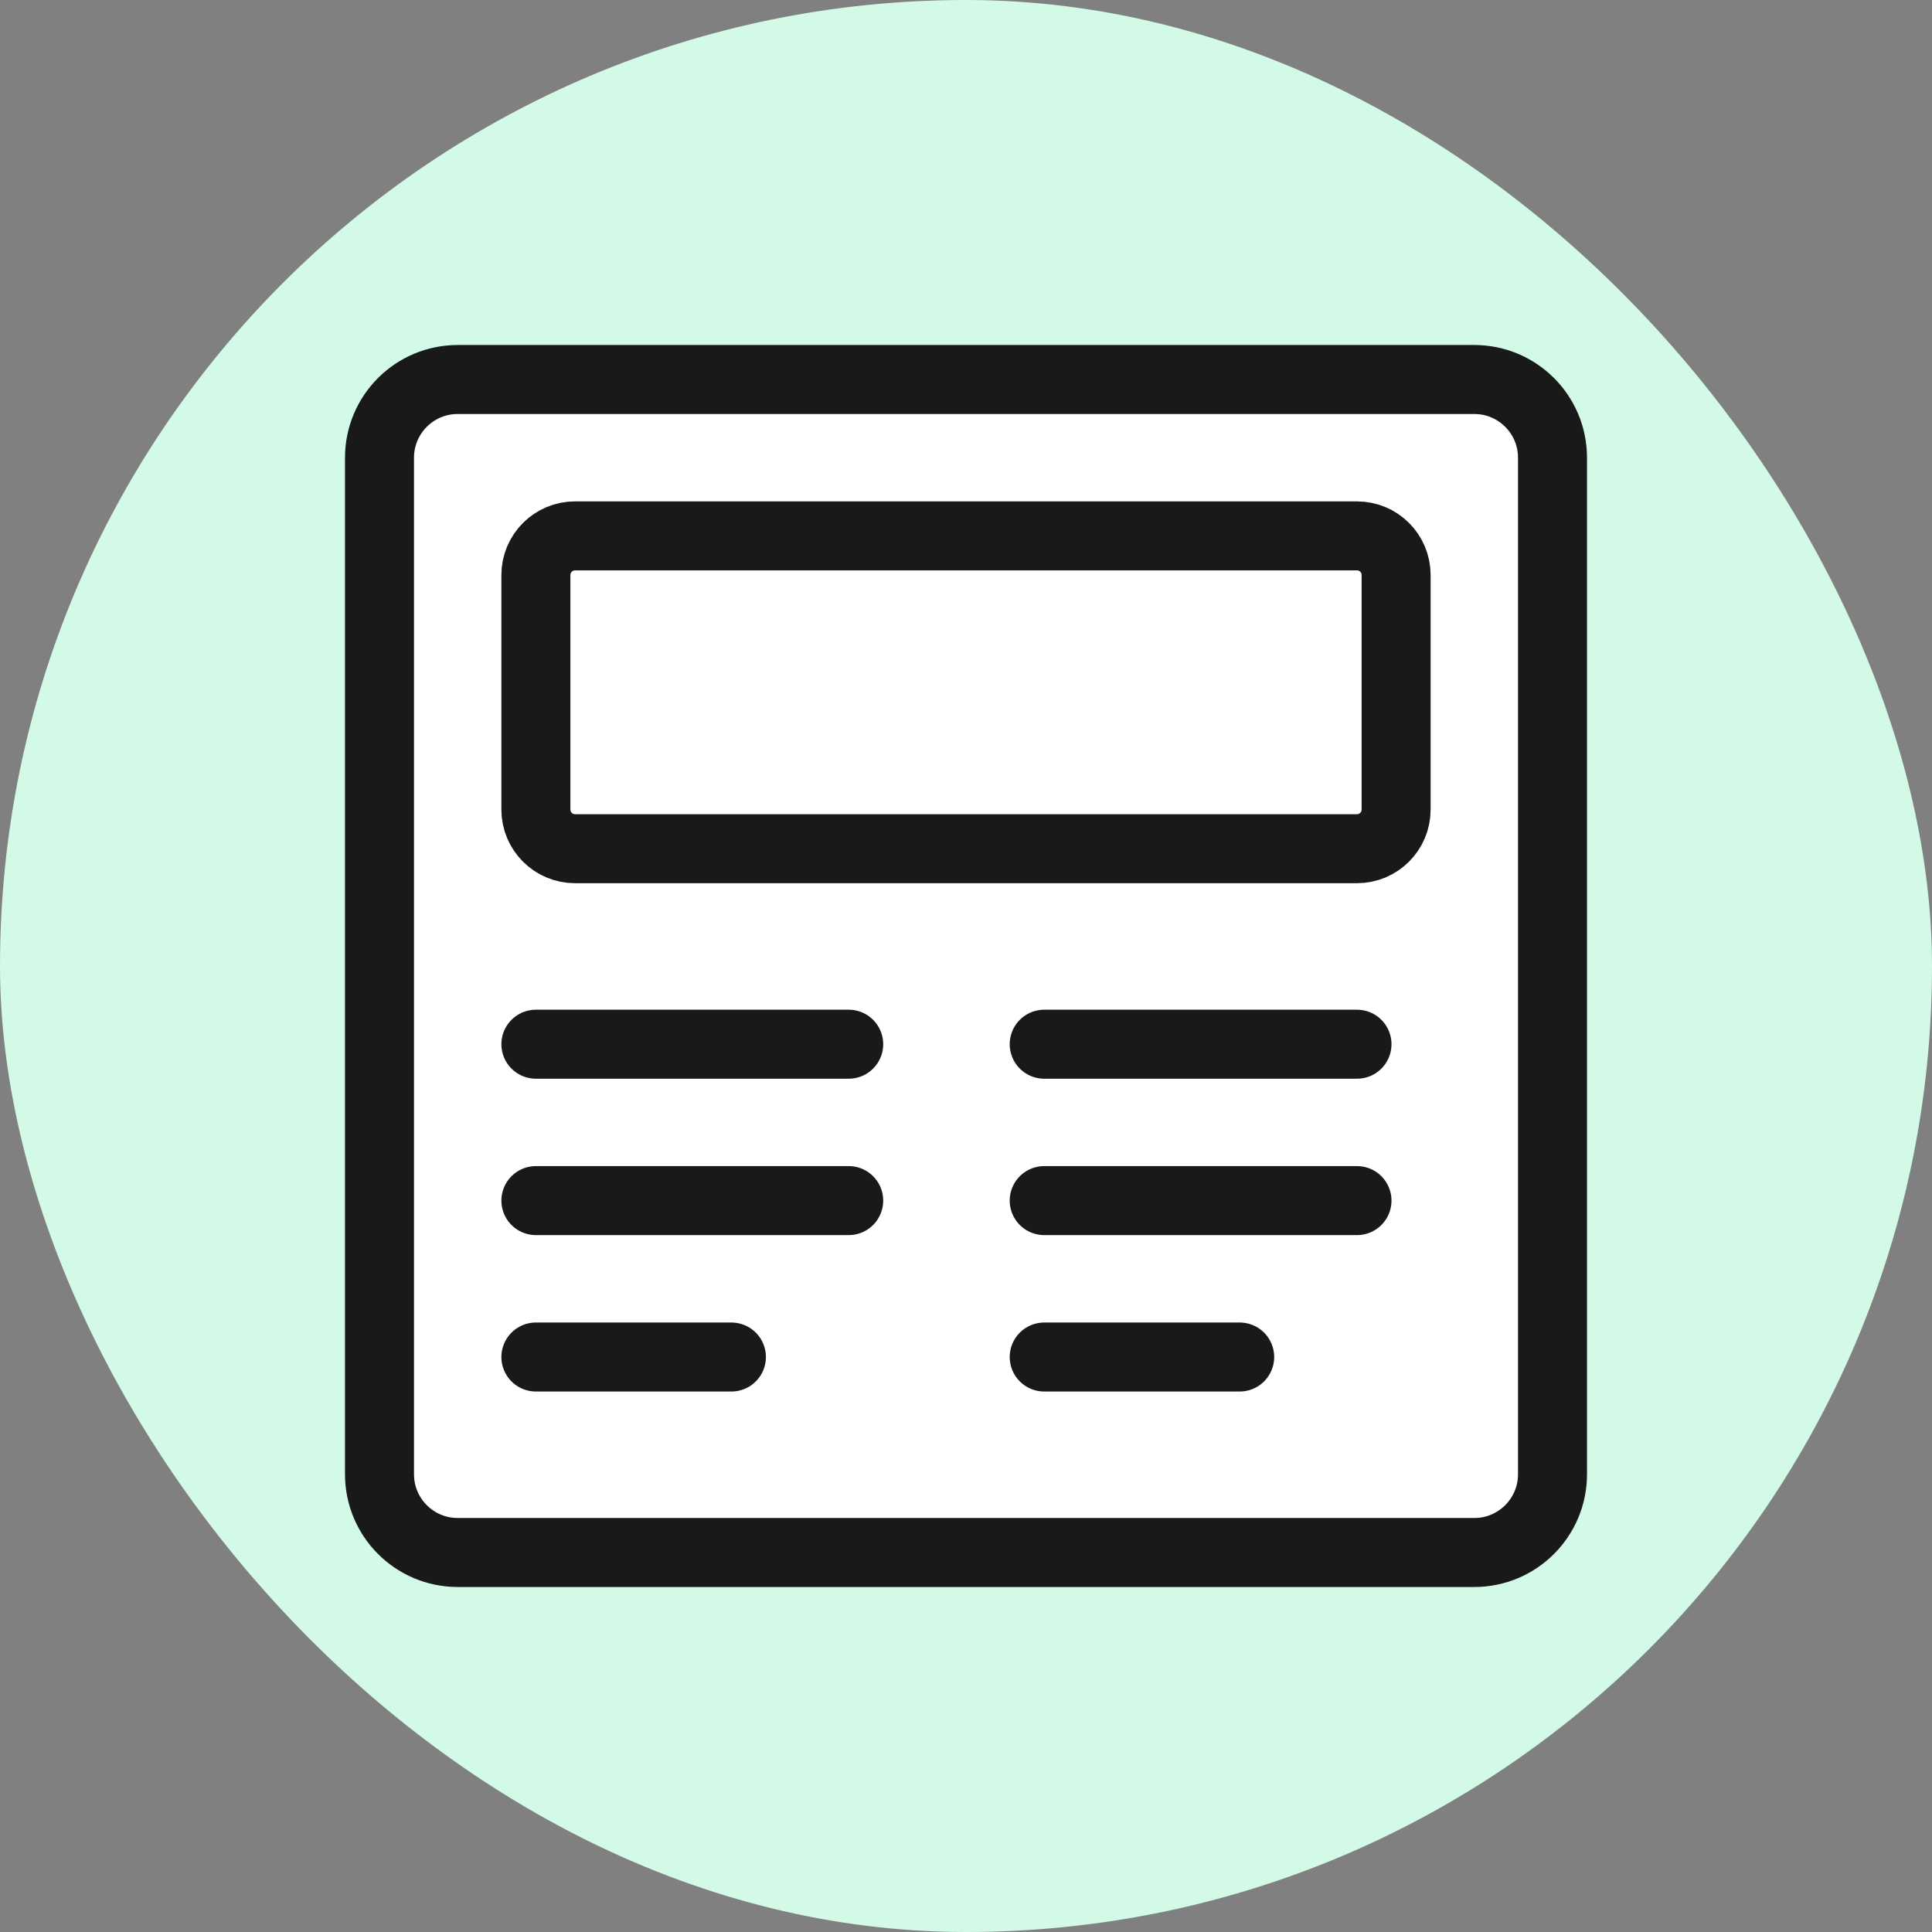
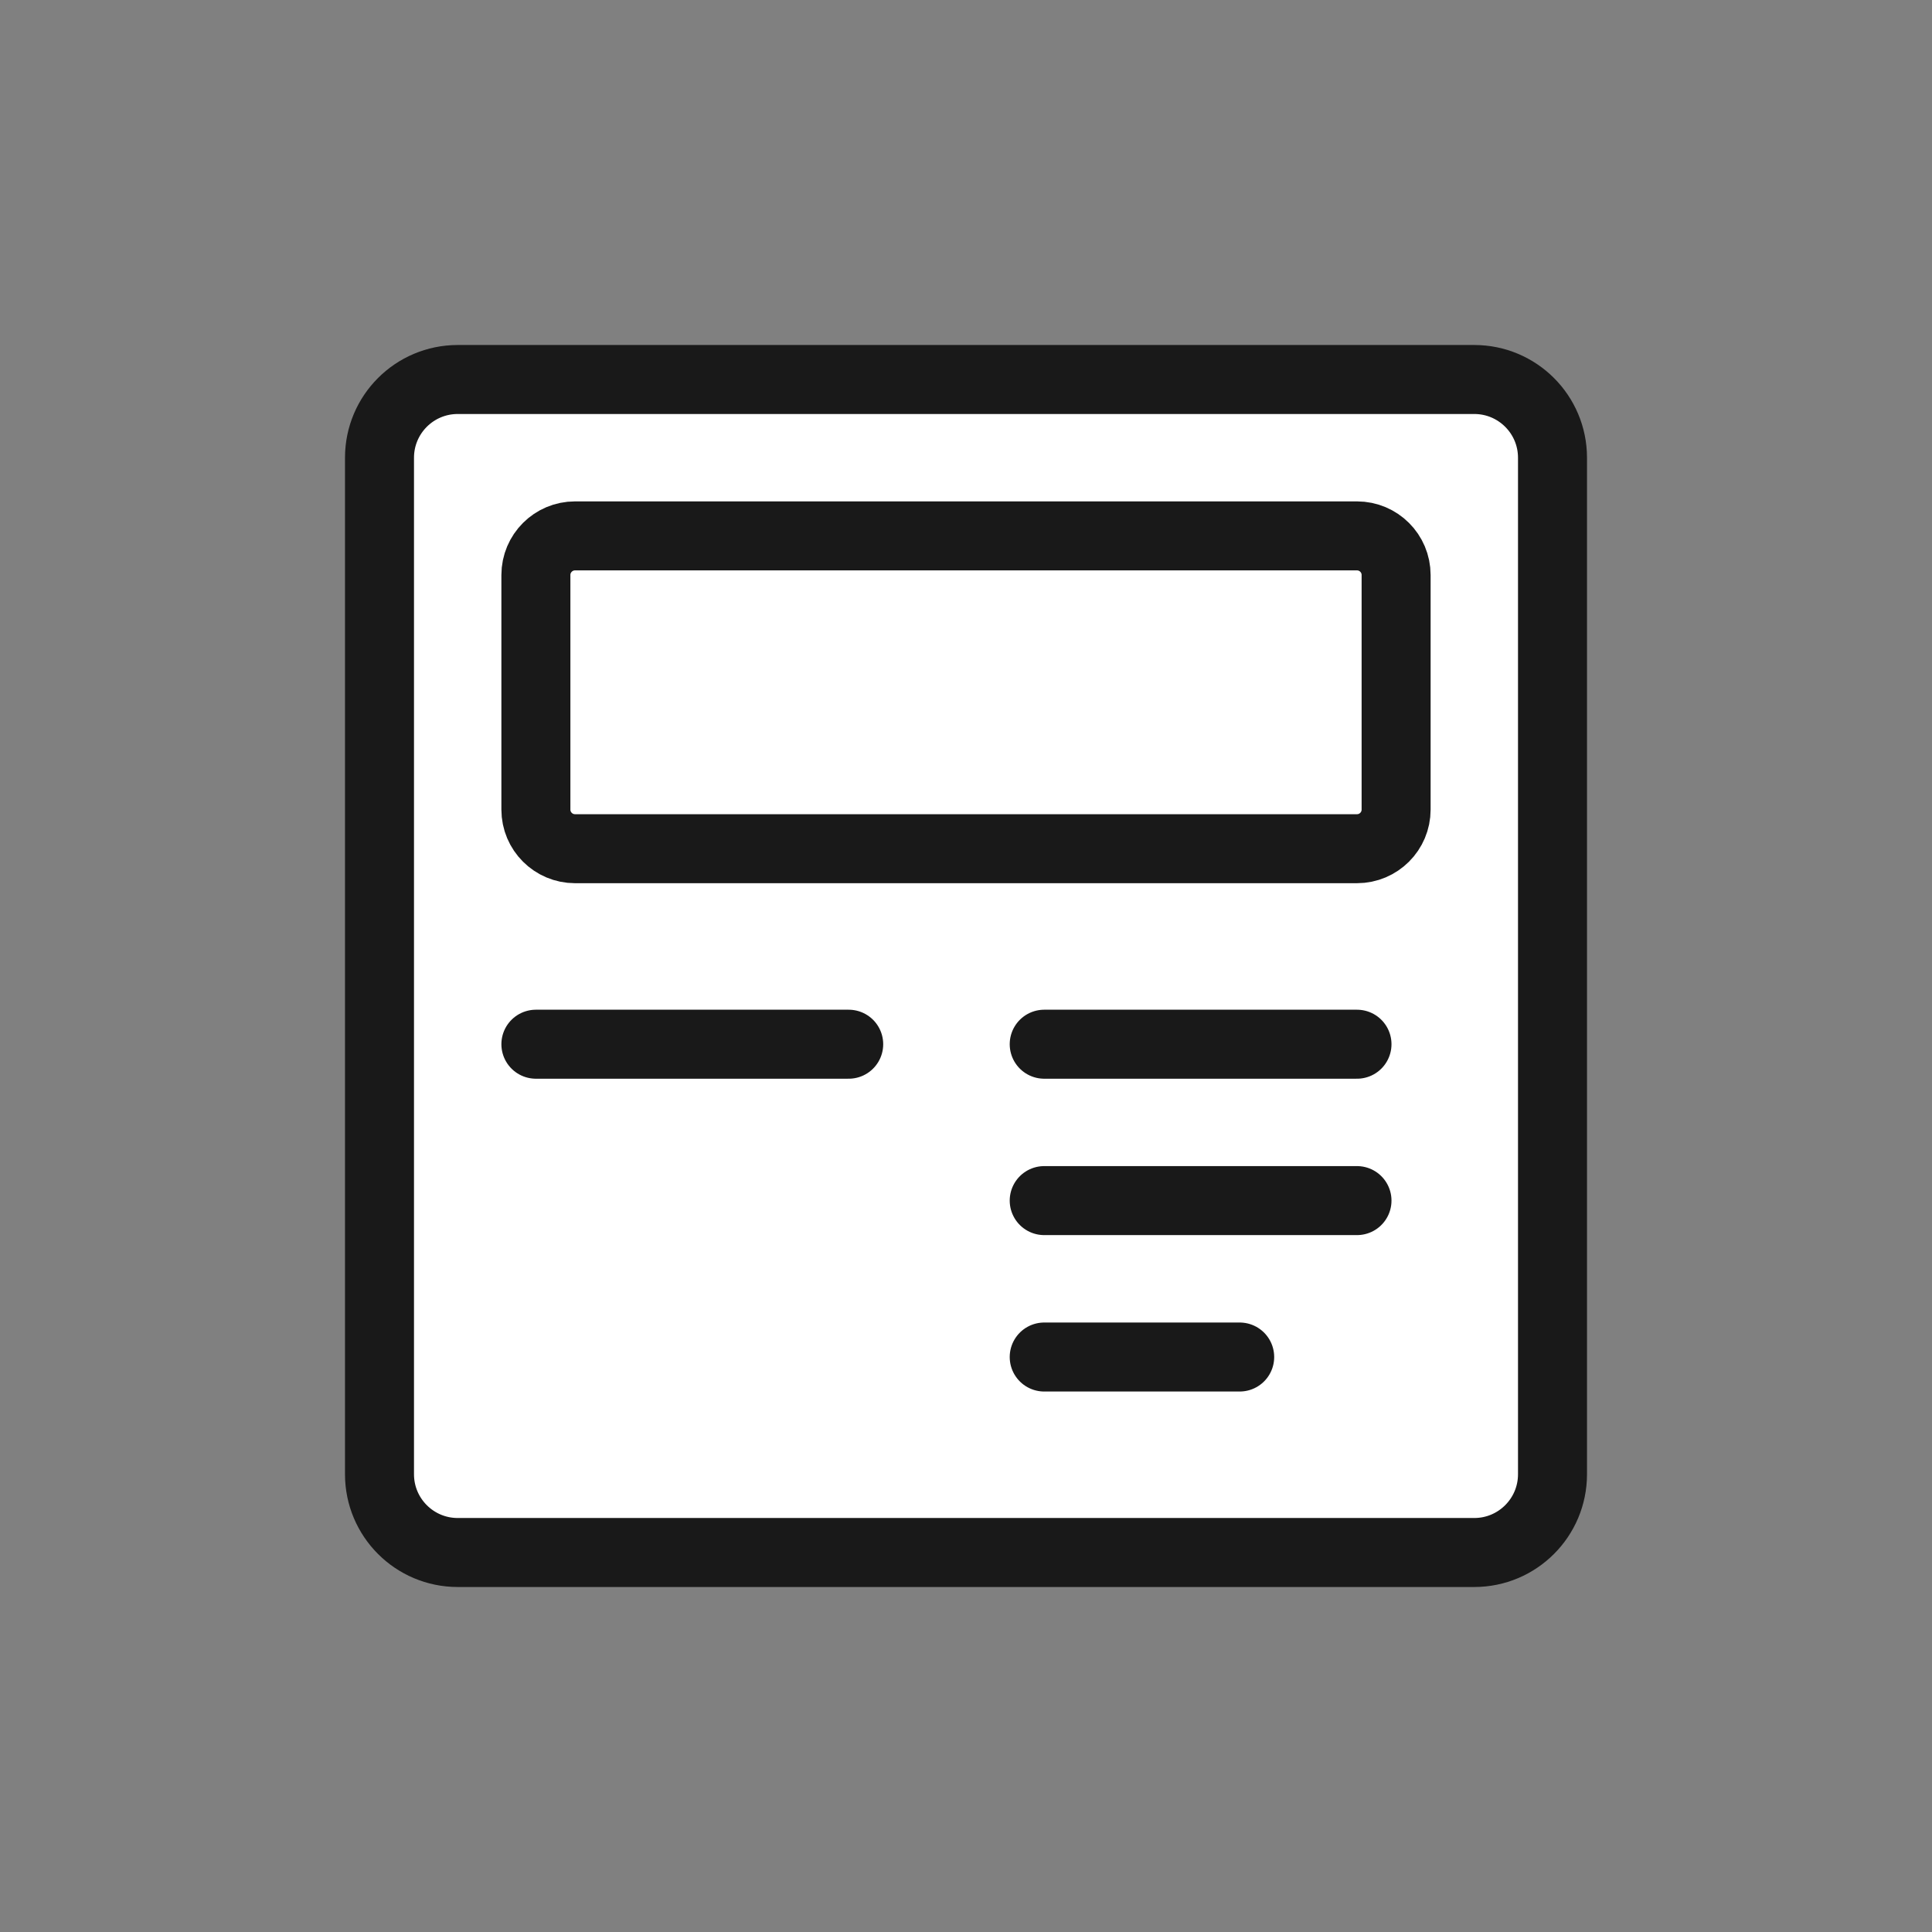
<svg xmlns="http://www.w3.org/2000/svg" fill="#d2fae6" width="56" height="56" viewBox="0 0 56 56">
  <rect x="0" y="0" width="56" height="56" fill="#808080" stroke="none" />
-   <rect width="56" height="56" rx="28" fill="inherit" />
  <path fill-rule="evenodd" clip-rule="evenodd" d="M11 13.267C11 12.015 12.015 11 13.267 11H42.733C43.984 11 45 12.015 45 13.267V42.733C45 43.984 43.984 45 42.733 45H13.267C12.015 45 11 43.984 11 42.733V13.267Z" fill="white" stroke="#191919" stroke-width="2" stroke-linecap="round" stroke-linejoin="round" />
  <path fill-rule="evenodd" clip-rule="evenodd" d="M30.267 30.267H39.333H30.267Z" fill="white" />
  <path d="M30.267 30.267H39.333" stroke="#191919" stroke-width="2" stroke-linecap="round" stroke-linejoin="round" />
  <path fill-rule="evenodd" clip-rule="evenodd" d="M30.267 34.8H39.333H30.267Z" fill="white" />
  <path d="M30.267 34.8H39.333" stroke="#191919" stroke-width="2" stroke-linecap="round" stroke-linejoin="round" />
-   <path fill-rule="evenodd" clip-rule="evenodd" d="M30.267 39.334H35.933H30.267Z" fill="white" />
+   <path fill-rule="evenodd" clip-rule="evenodd" d="M30.267 39.334H35.933H30.267" fill="white" />
  <path d="M30.267 39.334H35.933" stroke="#191919" stroke-width="2" stroke-linecap="round" stroke-linejoin="round" />
  <path fill-rule="evenodd" clip-rule="evenodd" d="M15.533 30.267H24.6H15.533Z" fill="white" />
  <path d="M15.533 30.267H24.6" stroke="#191919" stroke-width="2" stroke-linecap="round" stroke-linejoin="round" />
  <path fill-rule="evenodd" clip-rule="evenodd" d="M15.533 34.8H24.6H15.533Z" fill="white" />
-   <path d="M15.533 34.8H24.6" stroke="#191919" stroke-width="2" stroke-linecap="round" stroke-linejoin="round" />
  <path fill-rule="evenodd" clip-rule="evenodd" d="M15.533 39.334H21.2H15.533Z" fill="white" />
-   <path d="M15.533 39.334H21.2" stroke="#191919" stroke-width="2" stroke-linecap="round" stroke-linejoin="round" />
  <path fill-rule="evenodd" clip-rule="evenodd" d="M15.533 16.667C15.533 16.041 16.041 15.533 16.667 15.533H39.333C39.959 15.533 40.467 16.041 40.467 16.667V23.467C40.467 24.092 39.959 24.6 39.333 24.6H16.667C16.041 24.6 15.533 24.092 15.533 23.467V16.667Z" fill="white" stroke="#191919" stroke-width="2" stroke-linecap="round" stroke-linejoin="round" />
</svg>